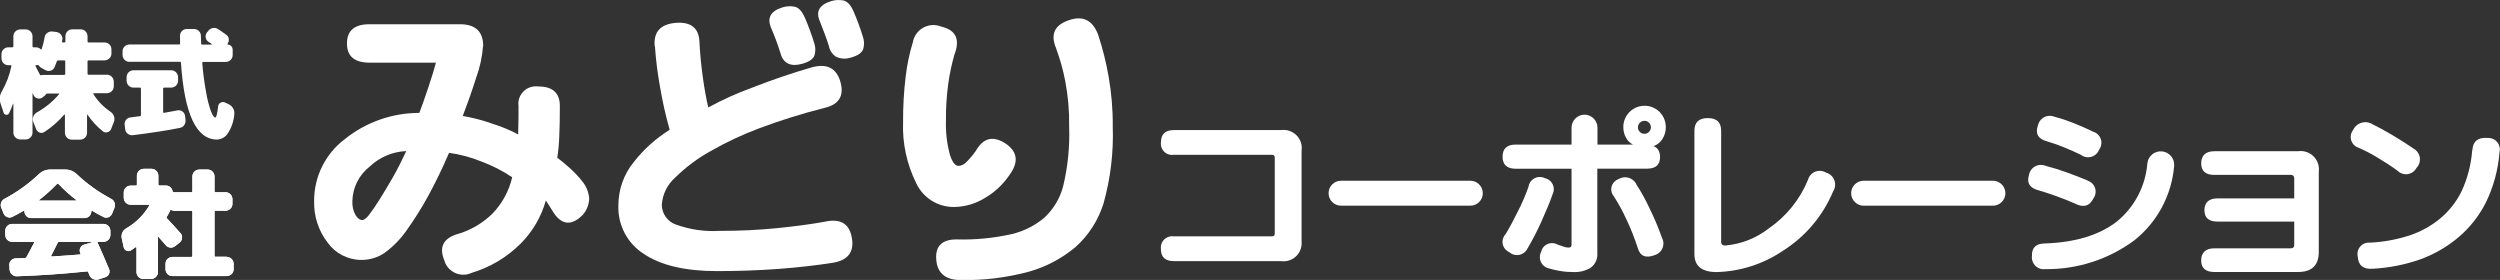
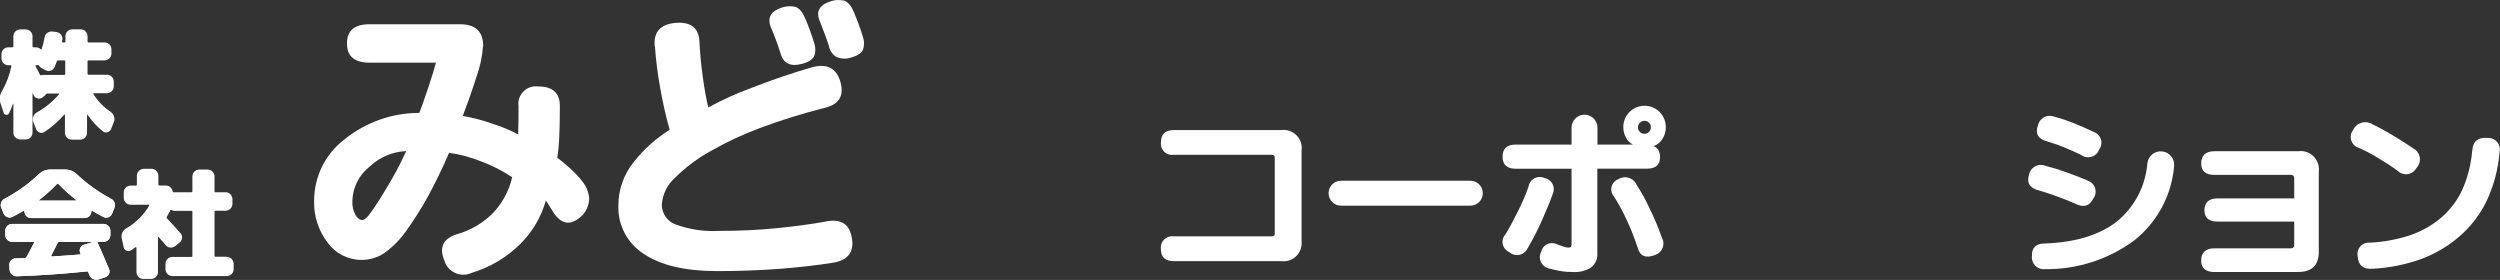
<svg xmlns="http://www.w3.org/2000/svg" id="_レイヤー_2" viewBox="0 0 308.47 34.54">
  <rect x="0" y="0" width="308.47" height="34.54" fill="#333333" stroke="none" />
  <defs>
    <style>.cls-1{fill:#fff;stroke-width:0px;}</style>
  </defs>
  <g id="_でざいん">
    <g id="midori">
      <path id="_パス_356657" class="cls-1" d="m59.6,5.7c-.1,1.32-.39,2.63-.84,3.87-.56,1.76-1.12,3.34-1.66,4.74,1.25.21,2.47.53,3.67.96,1.1.34,2.16.78,3.17,1.32,0-.36,0-.76.02-1.18s.02-1.2.02-2.32c-.16-1.18.67-2.26,1.85-2.42.2-.03.41-.03.61,0,1.76,0,2.64.81,2.64,2.41,0,1.37-.02,2.6-.07,3.69-.03.9-.11,1.8-.25,2.69.49.36,1,.79,1.55,1.28.55.49,1.05,1.02,1.5,1.59.52.61.83,1.37.89,2.16-.02.77-.32,1.51-.84,2.07-1.31,1.28-2.46,1.21-3.46-.18-.46-.73-.8-1.28-1.05-1.64-.56,2.02-1.64,3.85-3.12,5.33-1.68,1.68-3.76,2.92-6.04,3.6-1.22.57-2.67.03-3.24-1.19-.05-.12-.1-.24-.13-.36-.67-1.64-.12-2.72,1.64-3.24,1.64-.48,3.14-1.36,4.35-2.57,1.18-1.24,2-2.77,2.39-4.44-1.2-.8-2.49-1.46-3.85-1.96-1.26-.51-2.59-.87-3.94-1.05-.82,1.91-1.68,3.68-2.57,5.31-.8,1.47-1.69,2.88-2.66,4.24-.73,1.05-1.62,1.97-2.64,2.73-.86.62-1.9.94-2.96.93-1.64,0-3.18-.79-4.14-2.12-1.14-1.46-1.73-3.28-1.68-5.13-.02-3,1.38-5.84,3.78-7.65,2.61-2.1,5.85-3.24,9.2-3.24.3-.79.68-1.84,1.12-3.17.44-1.32.75-2.33.93-3.03h-8.2c-1.85,0-2.78-.79-2.78-2.37,0-1.58.93-2.37,2.78-2.37h11.16c1.91,0,2.87.9,2.87,2.69Zm-14.9,21.45c.21,0,.48-.2.8-.59.47-.61.9-1.24,1.3-1.89.55-.87,1.09-1.78,1.64-2.73s1.11-2.06,1.69-3.3c-1.68.07-3.29.75-4.51,1.91-1.31,1.02-2.1,2.57-2.14,4.24-.04.61.1,1.22.39,1.75.25.41.53.61.84.61Z" />
      <path id="_パス_356658" class="cls-1" d="m80.78,5.7c-.15-1.73.68-2.69,2.51-2.87,1.91-.18,2.92.58,3.01,2.28.06,1.37.2,2.82.41,4.35.21,1.53.44,2.8.68,3.8,1.74-.95,3.54-1.76,5.4-2.44,2.53-.99,4.96-1.81,7.27-2.48,1.88-.55,3.08,0,3.6,1.64.55,1.79-.09,2.9-1.91,3.33-2.7.68-5.36,1.51-7.97,2.48-2.12.79-4.17,1.75-6.13,2.87-1.59.88-3.05,1.98-4.35,3.26-.96.85-1.55,2.04-1.64,3.33,0,1.09.67,2.06,1.69,2.44,1.72.63,3.55.9,5.38.8,2.49,0,4.87-.11,7.15-.34s4.25-.49,5.92-.8c1.79-.39,2.87.17,3.24,1.68.46,1.88-.26,3.01-2.14,3.37-2.07.33-4.34.59-6.81.78-2.47.18-5.02.27-7.63.27-3.92,0-6.92-.71-9.02-2.12-2.04-1.3-3.23-3.58-3.14-5.99,0-1.93.65-3.8,1.87-5.31,1.24-1.59,2.75-2.95,4.46-4.02-.49-1.72-.88-3.46-1.18-5.22-.31-1.68-.52-3.38-.64-5.08Zm14.4-2.19c-.58-1.28-.12-2.14,1.37-2.6.47-.15.97-.18,1.46-.09.52.09.96.56,1.32,1.41.21.49.42.99.61,1.53.2.53.39,1.1.57,1.71.12.43.12.89,0,1.32-.15.49-.67.85-1.55,1.09-1.46.39-2.35-.08-2.69-1.41-.18-.58-.36-1.11-.55-1.6s-.36-.94-.55-1.36Zm6.01-.82c-.58-1.24-.12-2.09,1.37-2.55.47-.15.97-.18,1.46-.09.52.09.96.56,1.32,1.41.21.49.42,1,.61,1.53.2.53.39,1.1.57,1.71.12.43.12.89,0,1.32-.15.49-.67.85-1.55,1.09-.6.2-1.25.16-1.82-.11-.45-.3-.77-.77-.87-1.3-.18-.58-.36-1.11-.55-1.59s-.36-.96-.54-1.41h0Z" />
-       <path id="_パス_356659" class="cls-1" d="m112.62,5.29c.21-1.41,1.52-2.38,2.93-2.17.21.03.42.09.62.17,1.79.43,2.32,1.58,1.59,3.46-.34,1.2-.6,2.43-.77,3.67-.19,1.47-.29,2.96-.27,4.44-.05,1.4.11,2.79.46,4.15.3.97.67,1.46,1.09,1.46.35-.02.69-.18.93-.43.45-.44.85-.92,1.21-1.43.88-1.55,2.05-1.88,3.51-1,1.61,1,1.84,2.31.68,3.92-.78,1.17-1.81,2.16-3.03,2.87-1.15.73-2.49,1.12-3.85,1.14-2,.02-3.83-1.13-4.67-2.94-1.16-2.34-1.72-4.93-1.62-7.54-.01-1.87.09-3.74.32-5.6.16-1.41.45-2.8.86-4.16Zm17.72.73c-.76-1.73-.26-2.9,1.5-3.51,1.79-.64,3.02-.02,3.69,1.87.53,1.64.95,3.31,1.25,5.01.36,2.05.54,4.12.52,6.2.11,3.21-.27,6.43-1.14,9.52-.65,2.07-1.84,3.93-3.46,5.38-1.68,1.4-3.63,2.44-5.74,3.03-2.75.74-5.58,1.09-8.43,1.03-1.88,0-2.89-.85-3.01-2.55-.12-1.64.71-2.46,2.51-2.46,2.3.07,4.59-.16,6.83-.66,1.48-.36,2.85-1.05,4.01-2.03,1.11-1.04,1.91-2.36,2.3-3.83.59-2.43.84-4.93.75-7.42.03-1.87-.13-3.74-.48-5.58-.26-1.36-.63-2.7-1.11-3.99h0Z" />
    </g>
    <g id="corporation">
      <path id="_パス_356660" class="cls-1" d="m160.59,29.69c.17,1.22-.68,2.36-1.9,2.53-.21.03-.42.03-.63,0h-13.22c-1.07,0-1.6-.5-1.6-1.51-.09-.76.44-1.45,1.21-1.55.13-.02.26-.01.39,0h12.09c.24,0,.36-.11.36-.33v-9.37c.02-.17-.09-.33-.27-.36-.03,0-.06,0-.09,0h-12.09c-.76.12-1.47-.39-1.59-1.15-.02-.13-.02-.26,0-.39,0-1.01.53-1.51,1.6-1.51h13.22c1.22-.17,2.36.68,2.53,1.9.03.21.03.42,0,.63v11.1Z" />
      <path id="_パス_356661" class="cls-1" d="m181.42,22.3c.85,0,1.54.69,1.54,1.54s-.69,1.54-1.54,1.54h-15.95c-.85,0-1.54-.69-1.54-1.54s.69-1.54,1.54-1.54h15.95Z" />
      <path id="_パス_356662" class="cls-1" d="m204,18.03c.26.08.48.25.62.48.15.27.22.57.21.87,0,.95-.53,1.43-1.6,1.43h-6.14v10.39c.07.71-.24,1.41-.81,1.83-.63.38-1.37.57-2.11.54-.57,0-1.13-.04-1.69-.14-.44-.07-.88-.17-1.31-.3-.77-.14-1.29-.87-1.15-1.64.02-.14.07-.27.13-.39.15-.75.87-1.23,1.62-1.08.16.03.31.09.45.17.35.13.62.22.83.28.16.05.33.08.5.08.24,0,.36-.11.36-.33v-9.4h-6.89c-1.08,0-1.62-.5-1.62-1.49s.54-1.49,1.62-1.49h6.89v-2.09c0-.88.72-1.6,1.6-1.6s1.6.72,1.6,1.6v2.09h4.38c-.37-.19-.68-.49-.87-.87-.21-.38-.32-.82-.32-1.25-.03-1.45,1.12-2.64,2.57-2.67,1.45-.03,2.64,1.12,2.67,2.57,0,.03,0,.07,0,.1,0,.5-.14,1-.41,1.42-.26.42-.65.73-1.11.9Zm-15.4,5.01c.11-.77.82-1.3,1.59-1.19.14.02.27.06.39.12.75.14,1.25.86,1.12,1.61-.02.13-.07.25-.12.37-.33.95-.8,2.08-1.39,3.39-.5,1.12-1.07,2.22-1.69,3.28-.32.72-1.17,1.05-1.89.74-.13-.06-.26-.14-.37-.24-.71-.3-1.04-1.12-.74-1.82.07-.16.17-.31.29-.44.44-.72.95-1.66,1.53-2.84.49-.96.92-1.96,1.28-2.98h0Zm10.55,1.21c-.49-.55-.45-1.39.1-1.88.13-.12.29-.21.45-.27.73-.45,1.69-.22,2.14.51.04.06.07.12.09.18.61.94,1.15,1.93,1.62,2.95.58,1.17,1.08,2.38,1.52,3.61.39.72.12,1.61-.6,2-.1.05-.2.1-.31.13-1.1.42-1.8.12-2.09-.91-.39-1.2-.85-2.37-1.39-3.5-.44-.97-.95-1.91-1.53-2.81h0Zm3.75-9.34c-.44,0-.8.36-.8.8,0,.44.36.8.8.8.44,0,.8-.36.8-.8,0-.21-.08-.42-.23-.57-.15-.15-.35-.24-.56-.23h0Z" />
-       <path id="_パス_356663" class="cls-1" d="m212.93,30.29c1.94-.18,3.78-.91,5.32-2.11,2.15-1.48,3.83-3.55,4.82-5.96.2-.81,1.02-1.3,1.82-1.1.14.04.28.09.41.17.82.22,1.31,1.07,1.08,1.9-.04.16-.11.31-.2.44-1.27,3.03-3.44,5.59-6.23,7.34-2.41,1.62-5.23,2.52-8.13,2.6-1.84,0-2.75-.74-2.75-2.23v-15.2c0-1.05.55-1.57,1.65-1.57s1.65.52,1.65,1.57v13.72c0,.29.18.44.55.44Z" />
-       <path id="_パス_356664" class="cls-1" d="m245.9,22.3c.85,0,1.54.69,1.54,1.54s-.69,1.54-1.54,1.54h-15.95c-.85,0-1.54-.69-1.54-1.54s.69-1.54,1.54-1.54h15.95Z" />
      <path id="_パス_356665" class="cls-1" d="m257.61,22.3c.74.24,1.14,1.04.9,1.78-.04.13-.11.26-.19.37-.48.99-1.25,1.21-2.31.66-.66-.29-1.42-.6-2.29-.91-.86-.31-1.6-.55-2.2-.72-1.07-.28-1.46-.89-1.18-1.85.12-.82.88-1.39,1.7-1.27.14.02.27.06.39.11.85.22,1.69.48,2.52.78,1,.36,1.88.7,2.65,1.03Zm7.35-2.15c.1-.91.92-1.57,1.83-1.47s1.57.92,1.47,1.83c-.31,3.61-2.1,6.93-4.94,9.17-3.17,2.33-7.01,3.57-10.95,3.53-.8.11-1.54-.45-1.65-1.25-.02-.12-.02-.25,0-.38-.04-1.03.5-1.54,1.6-1.54,3.71-.13,6.64-1.01,8.79-2.64,2.23-1.78,3.62-4.4,3.85-7.25h0Zm-6.72-3.91c.76.21,1.21.99,1,1.75-.05.17-.13.34-.23.48-.29.75-1.13,1.13-1.89.84-.13-.05-.26-.12-.37-.21-.59-.29-1.28-.6-2.07-.92-.67-.28-1.36-.52-2.07-.73-1.12-.29-1.51-.95-1.16-1.96.17-.81.96-1.34,1.77-1.17.08.02.16.04.24.07.79.21,1.57.47,2.33.77.84.33,1.65.69,2.44,1.07h0Z" />
      <path id="_パス_356666" class="cls-1" d="m283.08,27.34h-9.48c-1.07,0-1.6-.47-1.6-1.4s.53-1.46,1.6-1.46h9.48v-2.46c.03-.21-.12-.41-.33-.44-.04,0-.07,0-.11,0h-9.42c-1.08,0-1.62-.48-1.62-1.43s.54-1.49,1.62-1.49h10.33c1.24-.18,2.38.68,2.56,1.92.03.21.03.43,0,.64v9.86c0,1.65-.85,2.48-2.56,2.48h-10.33c-1.08,0-1.62-.48-1.62-1.43s.54-1.49,1.62-1.49h9.42c.29,0,.44-.13.44-.39v-2.92Z" />
      <path id="_パス_356667" class="cls-1" d="m297.76,18.31c.75.38,1.05,1.29.67,2.04-.07.13-.15.26-.26.36-.37.72-1.25,1-1.97.63-.14-.07-.26-.16-.37-.27-.75-.55-1.59-1.1-2.52-1.65-.73-.45-1.49-.84-2.27-1.18-.74-.22-1.16-1.01-.93-1.75.05-.15.12-.3.22-.43.38-.84,1.37-1.22,2.21-.84.09.04.18.09.27.15.59.28,1.35.69,2.3,1.25s1.83,1.12,2.66,1.69Zm7.3.22c.07-1.1.7-1.61,1.87-1.51.79-.05,1.47.54,1.52,1.33.01.15,0,.29-.04.44-.17,2.14-.73,4.24-1.67,6.17-.83,1.66-1.99,3.13-3.4,4.32-1.39,1.17-2.97,2.09-4.68,2.71-1.89.67-3.87,1.06-5.87,1.17-1.18.09-1.8-.4-1.87-1.49-.18-.76.28-1.52,1.04-1.7.15-.04.31-.05.47-.03,1.69-.08,3.36-.39,4.97-.92,1.35-.46,2.6-1.16,3.7-2.07,1.1-.92,2-2.06,2.63-3.35.74-1.6,1.18-3.31,1.31-5.07Z" />
    </g>
    <g id="inc">
      <g id="_グループ_201099">
        <path id="_パス_356679" class="cls-1" d="m13.66,13.81c.19.13.34.33.41.55.08.22.07.47-.02.69l-.34.87c-.07.19-.24.34-.44.39-.19.07-.41.03-.57-.1-.73-.58-1.36-1.27-1.89-2.04,0-.02-.03-.03-.05-.02-.01,0-.02.02-.02.04v2.2c0,.46-.38.83-.84.84h-1.05c-.46,0-.83-.38-.84-.84v-2.22s-.01-.04-.03-.04c0,0,0,0,0,0-.02,0-.04,0-.06.02-.71.82-1.54,1.55-2.45,2.14-.17.12-.4.14-.59.06-.2-.07-.36-.23-.43-.43l-.34-.87c-.09-.21-.09-.45,0-.67.08-.22.23-.4.43-.51,1.04-.57,1.97-1.33,2.74-2.24.04-.06.02-.09-.06-.09h-1.37c-.08,0-.15.04-.19.1-.08.11-.17.2-.28.27l-.2.15c-.18.12-.4.14-.6.07-.2-.06-.36-.21-.44-.4l-.04-.09s-.03-.07-.04-.09-.04-.01-.05,0v4.82c0,.46-.38.83-.84.84h-.68c-.22,0-.44-.09-.59-.25-.16-.15-.25-.37-.25-.59v-3.56s-.03-.02-.04-.02c-.14.4-.3.8-.49,1.18-.06.14-.21.22-.36.19-.15,0-.29-.12-.32-.27l-.38-1.14c-.17-.51-.1-1.07.19-1.52.54-.95.93-1.98,1.15-3.05.02-.09-.01-.13-.1-.13h-.28c-.22,0-.44-.09-.59-.25-.16-.15-.25-.37-.25-.59v-.53c0-.22.09-.44.25-.59.15-.16.37-.25.59-.25h.5c.06,0,.12-.04.13-.1,0-.01,0-.02,0-.03v-1.24c0-.22.09-.44.25-.59.15-.16.37-.25.59-.25h.68c.22,0,.44.09.59.25.16.15.25.37.25.59v1.24c0,.09.04.13.12.13h.3c.23,0,.45.09.61.25.04.06.07.05.1-.03.16-.48.28-.98.37-1.48.03-.22.16-.41.34-.53.18-.13.4-.19.62-.16l.49.06c.22.03.43.15.56.32.14.17.21.4.18.62l-.05.22s0,.07.02.09c.02.03.06.05.1.04h.17c.06,0,.12-.04.13-.1,0-.01,0-.02,0-.03v-.65c0-.22.09-.44.25-.59.15-.16.37-.25.59-.25h1.05c.22,0,.44.09.59.25.16.15.25.37.25.59v.65c0,.06.03.12.1.13.01,0,.02,0,.03,0h1.98c.22,0,.44.09.59.25.16.15.25.37.25.59v.53c0,.46-.38.83-.84.84h-1.98c-.06,0-.12.03-.13.1,0,.01,0,.02,0,.03v1.51c0,.06.03.12.1.13.01,0,.02,0,.03,0h2.27c.46,0,.83.38.84.84v.6c0,.46-.38.83-.84.84h-1.61s-.05.01-.07.04c-.01.02-.01.05,0,.07.54.86,1.26,1.6,2.1,2.17m-5.57-4.69v-1.51c0-.06-.03-.12-.1-.13-.01,0-.02,0-.03,0h-.74c-.07,0-.14.04-.16.1-.06.17-.16.42-.29.75-.18.4-.65.57-1.05.39-.02,0-.04-.02-.06-.03l-.52-.28c-.12-.07-.23-.17-.31-.28-.04-.07-.12-.1-.19-.07-.05.01-.1.02-.15.02-.03,0-.05.01-.07.04-.02.02-.01.05,0,.07.06.11.15.28.27.52s.21.41.27.52c.02.06.09.1.16.08,0,0,0,0,0,0,.06-.02.13-.03.19-.03h2.64c.06,0,.12-.04.13-.1,0,0,0-.02,0-.03" />
-         <path id="_パス_356680" class="cls-1" d="m28.23,12.87c.23.11.41.28.53.5.13.21.18.46.15.71-.06.84-.33,1.65-.79,2.36-.29.47-.8.76-1.35.78-2.54,0-4.02-3.15-4.44-9.46,0-.06-.03-.12-.1-.13-.01,0-.02,0-.03,0h-6.24c-.46,0-.83-.38-.84-.84v-.46c0-.46.38-.83.84-.84h6.14c.08,0,.12-.04.12-.13-.01-.21-.01-.53-.01-.96,0-.22.09-.43.25-.58.16-.16.37-.24.59-.24h.9c.22,0,.44.09.59.25.16.15.25.37.25.59,0,.23.01.55.03.96,0,.08.04.12.13.12h1.15s.04-.01.04-.03c0-.01,0-.03,0-.04,0,0,0,0,0,0-.16-.11-.3-.2-.43-.28-.18-.12-.3-.31-.33-.52-.04-.21.01-.43.14-.6l.18-.22c.13-.18.33-.31.55-.35.22-.05.45,0,.64.12.42.28.77.51,1.03.71.17.12.29.31.31.52.03.21-.03.42-.16.59v.03s-.02.07.02.07c.34,0,.61.28.62.62v.68c0,.46-.38.83-.84.84h-2.79c-.08,0-.12.04-.12.13.09,1.21.25,2.41.47,3.6.13.8.33,1.59.6,2.36.2.51.38.77.54.77.12,0,.24-.46.35-1.39.02-.19.13-.36.3-.44.17-.1.37-.1.55-.02l.49.23Zm-5.4,1.42l.06.49c.03.23-.02.46-.16.65-.12.19-.32.32-.54.35-1.51.31-3.45.61-5.8.9-.22.03-.45-.03-.62-.17-.18-.13-.3-.33-.32-.55l-.07-.56c-.03-.21.03-.43.16-.6.13-.17.33-.29.55-.31.14-.02.34-.05.6-.08s.45-.06.57-.07c.09-.02.13-.06.13-.13v-3.27c0-.06-.03-.12-.1-.13-.01,0-.02,0-.03,0h-.8c-.46,0-.83-.38-.84-.84v-.46c0-.46.38-.83.84-.84h4.67c.46,0,.83.38.84.84v.46c0,.46-.38.83-.84.84h-.87c-.06,0-.12.03-.13.1,0,.01,0,.02,0,.03v2.88c0,.09.04.12.12.1.32-.06.88-.16,1.65-.3.21-.04.43,0,.6.13.18.12.3.31.33.53" />
        <path id="_パス_356681" class="cls-1" d="m13.71,24.53c.2.1.36.28.43.49.08.21.07.45-.03.66l-.28.68c-.16.4-.61.6-1.01.44-.03-.01-.05-.02-.08-.04-.47-.23-.92-.48-1.36-.75-.02,0-.05,0-.07.01-.02.01-.03.03-.04.06,0,.46-.37.82-.83.83H3.84c-.46,0-.82-.37-.83-.83,0-.03-.01-.05-.04-.07-.02-.02-.05-.01-.07,0-.45.27-.9.51-1.36.74-.19.11-.43.12-.63.04-.21-.07-.38-.24-.46-.44l-.28-.68c-.1-.21-.11-.44-.03-.66.07-.21.23-.39.43-.49,1.53-.81,2.94-1.82,4.2-3.01.38-.38.89-.59,1.43-.59h1.86c.54,0,1.05.21,1.43.59,1.26,1.19,2.68,2.2,4.2,3.01m-.91,3.11c.46,0,.83.38.84.84v.53c0,.46-.38.83-.84.84h-.66c-.09,0-.11.04-.07.12.46,1.01.93,2.09,1.4,3.23.09.19.09.42,0,.61-.09.2-.26.35-.47.41l-.84.27c-.22.07-.46.05-.66-.06-.21-.1-.37-.27-.46-.49-.01-.03-.03-.08-.06-.16-.03-.08-.05-.14-.07-.18-.03-.09-.08-.12-.16-.1-2.88.3-5.77.5-8.66.6-.22.01-.44-.07-.6-.23-.17-.15-.27-.36-.29-.58l-.03-.53c-.02-.22.05-.44.2-.6.14-.17.35-.26.57-.27l1.15-.04c.08,0,.15-.05.19-.12.26-.45.57-1.04.94-1.76.04-.08.01-.12-.07-.12H1.49c-.22,0-.44-.09-.59-.25-.16-.15-.25-.37-.25-.59v-.53c0-.22.09-.44.25-.59.15-.16.37-.25.59-.25h11.3Zm-3.39-2.88s.03,0,.04-.02c.01-.01,0-.03-.02-.05-.78-.6-1.52-1.26-2.2-1.98-.04-.05-.11-.06-.16-.02,0,0-.02.01-.02.02-.68.71-1.42,1.37-2.2,1.98-.02.02-.03.04-.01.05,0,.01.03.02.04.02h4.51Zm1.95,5.14s0-.03-.02-.04h-4.02c-.07,0-.15.03-.18.1-.26.54-.52,1.07-.8,1.59-.02.02-.02.05,0,.07.01.02.04.04.07.04,1.58-.1,2.74-.18,3.47-.25.03,0,.06-.02.07-.04.02-.03.01-.06,0-.09l-.03-.06c-.09-.19-.09-.42,0-.61.09-.2.26-.35.47-.41l.98-.29Z" />
        <path id="_パス_356682" class="cls-1" d="m13.71,24.53c.2.1.36.28.43.49.08.21.07.45-.03.66l-.28.68c-.16.4-.61.6-1.01.44-.03-.01-.05-.02-.08-.04-.47-.23-.92-.48-1.36-.75-.02,0-.05,0-.07.01-.02.01-.03.03-.04.06,0,.46-.37.82-.83.83H3.84c-.46,0-.82-.37-.83-.83,0-.03-.01-.05-.04-.07-.02-.02-.05-.01-.07,0-.45.27-.9.51-1.36.74-.19.11-.43.12-.63.04-.21-.07-.38-.24-.46-.44l-.28-.68c-.1-.21-.11-.44-.03-.66.07-.21.23-.39.43-.49,1.53-.81,2.94-1.82,4.2-3.01.38-.38.89-.59,1.43-.59h1.86c.54,0,1.05.21,1.43.59,1.26,1.19,2.68,2.2,4.2,3.01m-.91,3.11c.46,0,.83.38.84.84v.53c0,.46-.38.83-.84.84h-.66c-.09,0-.11.04-.07.12.46,1.01.93,2.09,1.4,3.23.09.19.09.42,0,.61-.09.2-.26.35-.47.41l-.84.27c-.22.07-.46.05-.66-.06-.21-.1-.37-.27-.46-.49-.01-.03-.03-.08-.06-.16-.03-.08-.05-.14-.07-.18-.03-.09-.08-.12-.16-.1-2.88.3-5.77.5-8.66.6-.22.01-.44-.07-.6-.23-.17-.15-.27-.36-.29-.58l-.03-.53c-.02-.22.05-.44.2-.6.14-.17.35-.26.57-.27l1.15-.04c.08,0,.15-.05.19-.12.26-.45.57-1.04.94-1.76.04-.08.01-.12-.07-.12H1.49c-.22,0-.44-.09-.59-.25-.16-.15-.25-.37-.25-.59v-.53c0-.22.09-.44.25-.59.15-.16.37-.25.59-.25h11.3Zm-3.39-2.88s.03,0,.04-.02c.01-.01,0-.03-.02-.05-.78-.6-1.52-1.26-2.2-1.98-.04-.05-.11-.06-.16-.02,0,0-.02.01-.02.02-.68.71-1.42,1.37-2.2,1.98-.02.02-.03.04-.01.05,0,.01.03.02.04.02h4.51Zm1.95,5.14s0-.03-.02-.04h-4.02c-.07,0-.15.03-.18.1-.26.54-.52,1.07-.8,1.59-.02.02-.02.05,0,.07.01.02.04.04.07.04,1.58-.1,2.74-.18,3.47-.25.03,0,.06-.02.07-.04.02-.03.01-.06,0-.09l-.03-.06c-.09-.19-.09-.42,0-.61.09-.2.26-.35.47-.41l.98-.29Z" />
        <path id="_パス_356683" class="cls-1" d="m27.99,31.7c.46,0,.83.38.84.84v.68c0,.46-.38.83-.84.84h-6.73c-.46,0-.83-.38-.84-.84v-.68c0-.46.38-.83.84-.84h2.35c.06,0,.12-.03.13-.1,0-.01,0-.02,0-.03v-5.43c0-.08-.04-.12-.13-.12h-2.05c-.14,0-.28-.04-.4-.1-.05-.04-.13-.02-.16.03,0,0-.01.02-.01.03,0,.01,0,.03-.01.04s-.01.02-.01.04c-.11.22-.24.45-.38.69-.05.05-.05.14,0,.19,0,0,.01.01.02.01.71.75,1.26,1.36,1.67,1.83.15.16.21.38.18.6-.02.22-.13.42-.3.55l-.55.44c-.17.13-.38.2-.6.18-.22-.02-.42-.13-.56-.3-.51-.6-.81-.94-.89-1.02-.02-.02-.04-.02-.05-.01-.01,0-.02.03-.02.04v4.32c0,.46-.38.83-.84.84h-.97c-.46,0-.83-.38-.84-.84v-3.01s-.01-.05-.04-.07c-.02-.02-.05-.01-.07,0-.04.03-.1.07-.18.12l-.21.15-.18.12c-.16.11-.37.12-.55.04-.18-.08-.32-.24-.35-.43l-.24-1.11c-.05-.24-.02-.48.08-.7.1-.22.27-.4.48-.52,1.17-.67,2.15-1.64,2.83-2.8.02-.02.02-.05,0-.07-.01-.02-.04-.04-.07-.04h-2.23c-.46,0-.83-.38-.84-.84v-.68c0-.46.38-.83.84-.84h.66c.08,0,.12-.04.12-.13v-1.1c0-.46.38-.83.84-.84h.97c.46,0,.83.38.84.84v1.09c0,.06.03.12.1.13.01,0,.02,0,.03,0h.8c.41,0,.76.3.83.71.02.1.06.14.13.12.02,0,.05,0,.07,0,.02,0,.04,0,.06,0h2.05c.06,0,.12-.03.13-.1,0-.01,0-.02,0-.03v-1.83c0-.46.38-.83.84-.84h1.05c.46,0,.83.38.84.84v1.83c0,.06.03.12.1.13.01,0,.02,0,.03,0h1.24c.46,0,.83.38.84.84v.6c0,.46-.38.83-.84.84h-1.24c-.09,0-.13.04-.13.12v5.43c0,.06.03.12.1.13.01,0,.02,0,.03,0h1.39Z" />
-         <path id="_パス_356684" class="cls-1" d="m27.99,31.7c.46,0,.83.38.84.84v.68c0,.46-.38.83-.84.84h-6.73c-.46,0-.83-.38-.84-.84v-.68c0-.46.38-.83.84-.84h2.35c.06,0,.12-.03.13-.1,0-.01,0-.02,0-.03v-5.43c0-.08-.04-.12-.13-.12h-2.05c-.14,0-.28-.04-.4-.1-.05-.04-.13-.02-.16.03,0,0-.01.02-.01.03,0,.01,0,.03-.01.04s-.01.02-.01.04c-.11.22-.24.45-.38.69-.05.05-.05.14,0,.19,0,0,.01.01.02.01.71.75,1.26,1.36,1.67,1.83.15.16.21.38.18.6-.02.22-.13.42-.3.55l-.55.44c-.17.13-.38.2-.6.18-.22-.02-.42-.13-.56-.3-.51-.6-.81-.94-.89-1.02-.02-.02-.04-.02-.05-.01-.01,0-.02.03-.02.04v4.32c0,.46-.38.83-.84.84h-.97c-.46,0-.83-.38-.84-.84v-3.01s-.01-.05-.04-.07c-.02-.02-.05-.01-.07,0-.04.03-.1.07-.18.12l-.21.15-.18.12c-.16.11-.37.12-.55.04-.18-.08-.32-.24-.35-.43l-.24-1.11c-.05-.24-.02-.48.08-.7.1-.22.27-.4.48-.52,1.17-.67,2.15-1.64,2.83-2.8.02-.02.02-.05,0-.07-.01-.02-.04-.04-.07-.04h-2.23c-.46,0-.83-.38-.84-.84v-.68c0-.46.38-.83.84-.84h.66c.08,0,.12-.04.12-.13v-1.1c0-.46.38-.83.84-.84h.97c.46,0,.83.38.84.84v1.09c0,.06.03.12.1.13.01,0,.02,0,.03,0h.8c.41,0,.76.3.83.71.02.1.06.14.13.12.02,0,.05,0,.07,0,.02,0,.04,0,.06,0h2.05c.06,0,.12-.03.13-.1,0-.01,0-.02,0-.03v-1.83c0-.46.38-.83.84-.84h1.05c.46,0,.83.38.84.84v1.83c0,.06.03.12.1.13.01,0,.02,0,.03,0h1.24c.46,0,.83.38.84.84v.6c0,.46-.38.83-.84.84h-1.24c-.09,0-.13.04-.13.12v5.43c0,.06.03.12.1.13.01,0,.02,0,.03,0h1.39Z" />
      </g>
    </g>
  </g>
</svg>